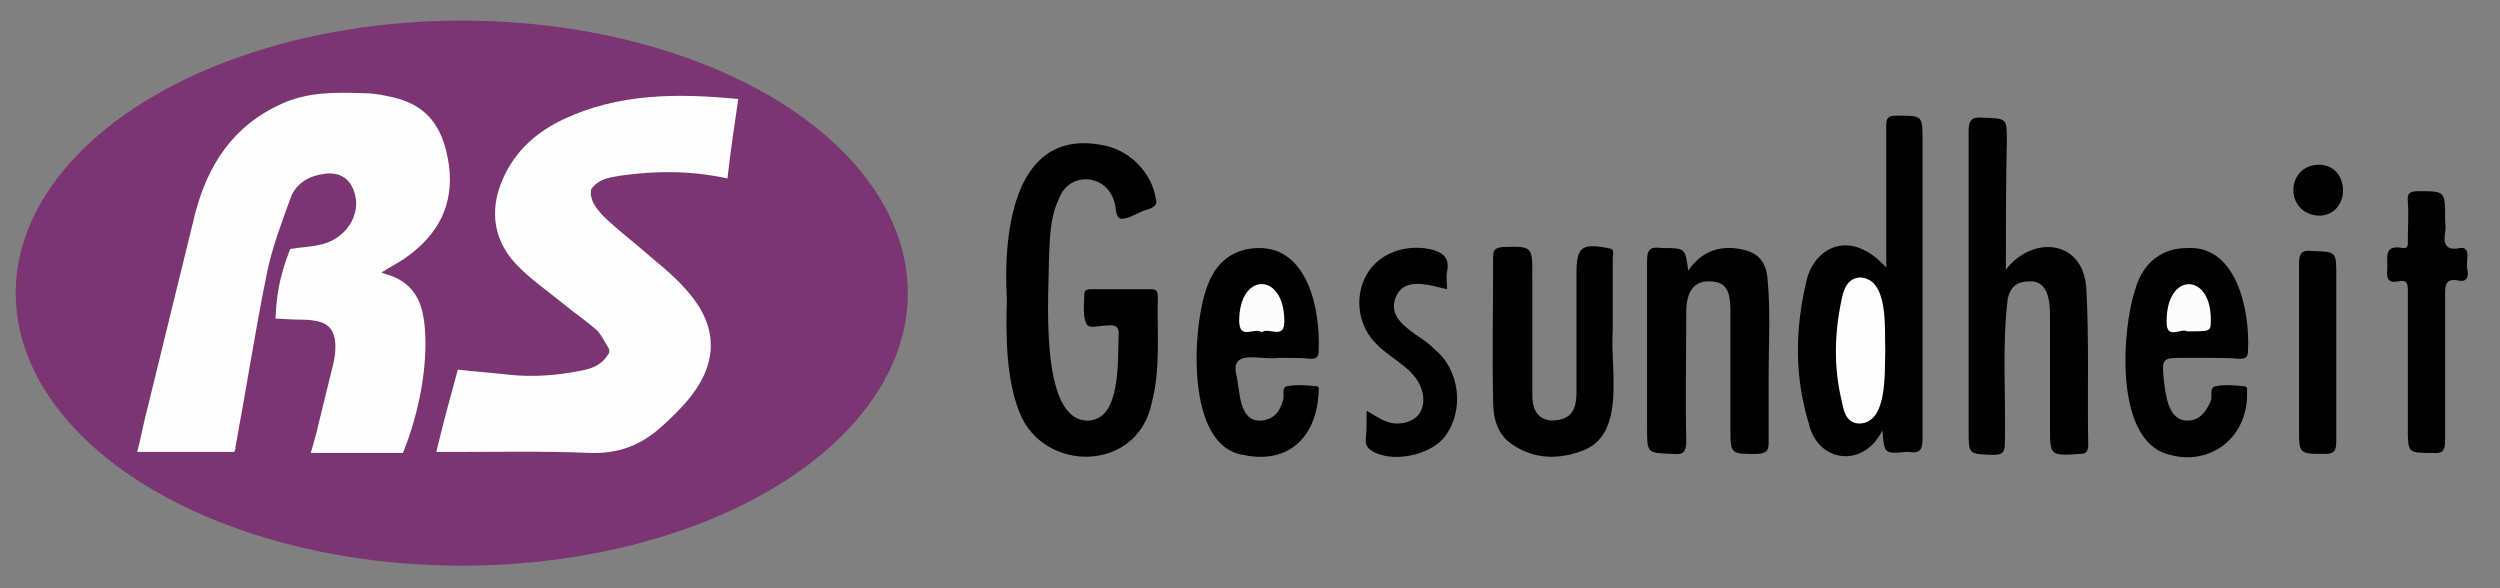
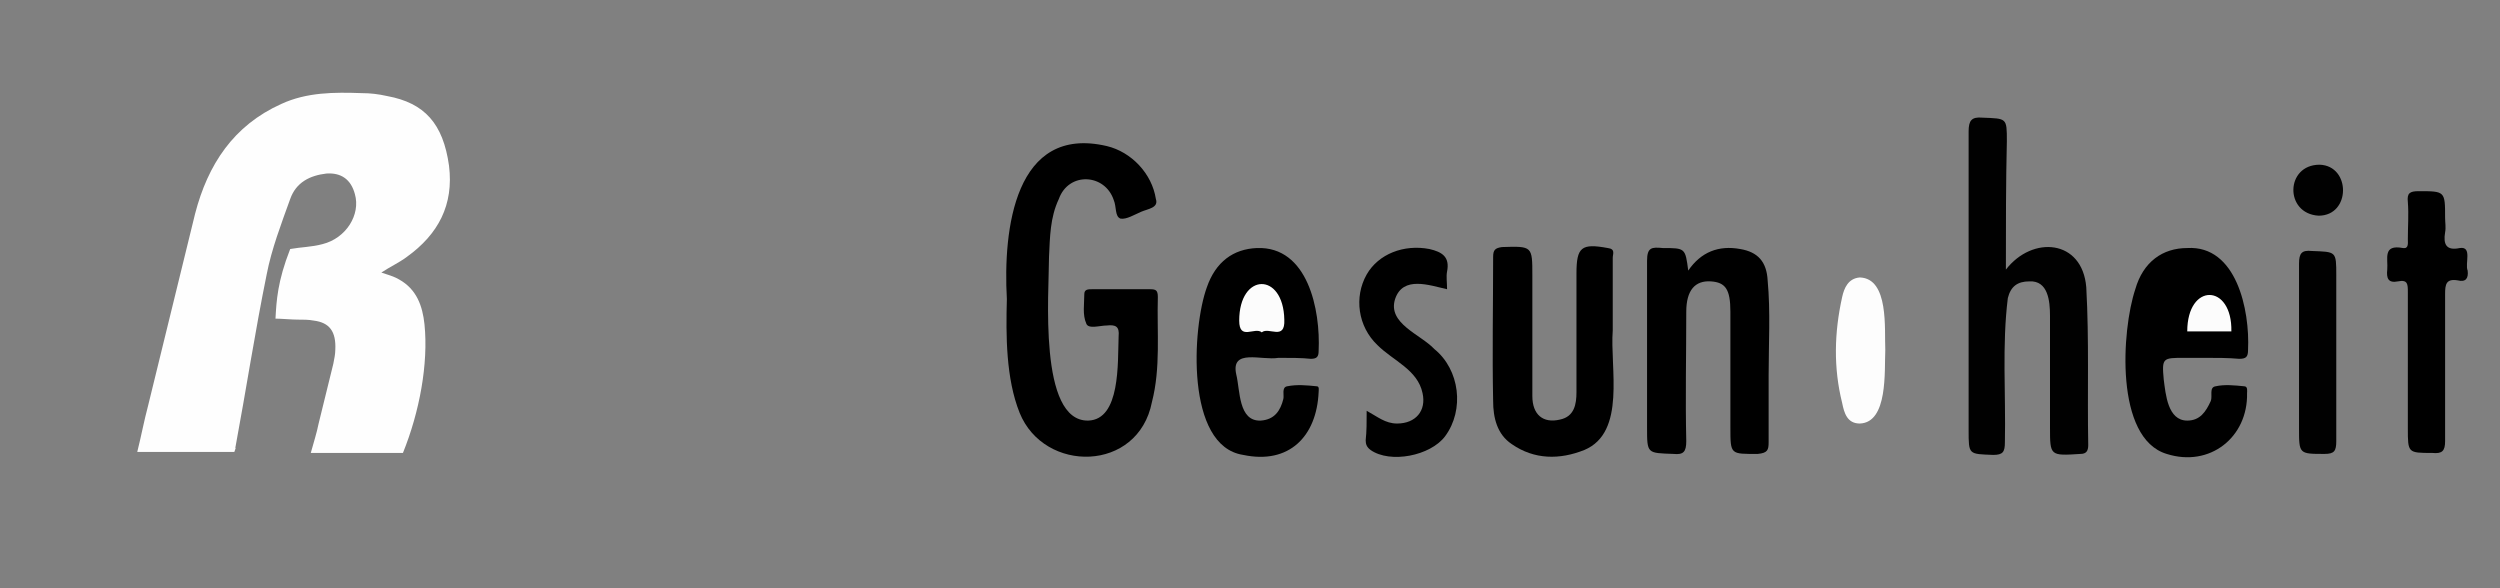
<svg xmlns="http://www.w3.org/2000/svg" version="1.1" id="Ebene_1" x="0px" y="0px" viewBox="0 0 255 60" style="enable-background:new 0 0 255 60;" xml:space="preserve">
  <rect x="0" y="0" width="255" height="60" fill="#808080" stroke="none" />
  <style type="text/css">
	.st0{fill:#7B3573;enable-background:new    ;}
	.st1{fill:#FEFEFE;}
	.st2{fill:#010101;}
	.st3{fill:#FDFDFD;}
	.st4{fill:#FCFCFC;}
</style>
  <title>Element 1</title>
  <g>
    <g id="Ebene_2_1_">
-       <ellipse class="st0" cx="47.1" cy="29.9" rx="45.5" ry="27.8" />
      <g id="Ebene_1-2">
        <g>
          <path class="st1" d="M23.9,46.1h-9.9c0.4-1.6,0.7-3.2,1.1-4.7c1.6-6.5,3.2-13.1,4.8-19.6c1.3-5,3.9-9,8.8-11.2      c2.6-1.2,5.4-1.2,8.2-1.1c0.9,0,1.7,0.1,2.6,0.3c3.8,0.7,5.7,2.8,6.3,7.1c0.5,4-1.1,7-4.3,9.3c-0.8,0.6-1.7,1-2.6,1.6      c0.6,0.2,1.3,0.4,1.8,0.7c1.8,1,2.4,2.7,2.6,4.6c0.4,4-0.5,8.9-2.2,13.1h-9.4c0.3-1.1,0.6-2,0.8-3c0.5-2,1-4.1,1.5-6.1      c0.1-0.5,0.2-1,0.2-1.4c0.1-1.9-0.6-2.8-2.2-3c-0.5-0.1-1.1-0.1-1.7-0.1c-0.5,0-1.7-0.1-2.2-0.1c0.1-1.8,0.2-3.8,1.5-7.1      c1.1-0.2,2.2-0.2,3.3-0.5c2.4-0.6,3.9-3,3.3-5.1c-0.4-1.5-1.4-2.2-2.9-2.1c-1.7,0.2-3.1,0.9-3.7,2.6c-0.9,2.5-1.9,5.1-2.4,7.7      c-1.2,5.9-2.1,11.8-3.2,17.7C24.1,45.6,24,45.8,23.9,46.1z" />
-           <path class="st1" d="M75.3,10.1c-0.4,2.8-0.8,5.4-1.1,8.1c-3.7-0.8-7.2-0.8-10.8-0.3c-1.2,0.2-2.3,0.3-3.1,1.4      c-0.2,1.1,0.5,1.9,1.1,2.6c1.2,1.2,2.5,2.2,3.8,3.3c1.7,1.5,3.6,2.9,5,4.6c3.2,3.7,3,7.5-0.2,11.2c-0.8,0.9-1.6,1.7-2.5,2.5      c-2.1,1.9-4.4,2.8-7.3,2.7c-4.7-0.2-9.3-0.1-14-0.1c-0.5,0-1,0-1.7,0c0.7-2.9,1.4-5.5,2.2-8.4c1.7,0.2,3.3,0.3,5,0.5      c2.6,0.3,5.1,0.1,7.6-0.4c1-0.2,2-0.5,2.7-1.6c0.2-0.2,0.2-0.6,0-0.8c-0.3-0.5-0.6-1.1-1-1.6c-1.1-1-2.3-1.8-3.4-2.7      c-1.7-1.4-3.5-2.6-5-4.2c-2.5-2.7-2.7-6-1-9.3c1.3-2.5,3.3-4.2,5.8-5.4C63.1,9.5,69.1,9.5,75.3,10.1z" />
        </g>
      </g>
    </g>
    <g>
      <title>Element 1</title>
      <g id="Ebene_2_3_">
        <g id="Ebene_1-2_2_">
          <g>
            <path d="M102.7,30.5c-0.4-7.1,0.8-17.8,10.2-15.6c2.5,0.6,4.6,2.8,5,5.4c0.3,0.9-0.8,1-1.5,1.3c-0.7,0.3-1.5,0.8-2.1,0.7       c-0.6-0.2-0.4-1.2-0.7-1.9c-0.9-2.7-4.6-2.9-5.6-0.1c-0.9,1.9-0.9,3.9-1,5.9c0,3.6-1.1,16.8,4,16.7c3.3-0.1,3-5.9,3.1-8.6       c0.1-1-0.3-1.2-1.2-1.1c-0.7,0-1.9,0.4-2.1-0.2c-0.4-0.9-0.2-2-0.2-3c0-0.5,0.4-0.5,0.8-0.5c2,0,4,0,5.9,0       c0.6,0,0.8,0.1,0.8,0.8c-0.1,3.6,0.3,7.2-0.6,10.7c-1.4,7.2-11,7.3-13.5,1.1C102.6,38.6,102.6,34.2,102.7,30.5z" />
-             <path d="M192,43.9c-1.9,3.9-6.6,3.3-7.5-0.7c-1.5-4.9-1.4-9.8-0.2-14.7c0.8-3.2,4.4-5.3,8.1-1.2c0-5,0-9.5,0-14.4       c0-0.8,0.1-1.1,1-1.1c2.7,0,2.7-0.1,2.7,2.6c0,10.1,0,20.2,0,30.3c0,1.1-0.2,1.6-1.4,1.4c-0.1,0-0.2,0-0.3,0       C192.2,46.3,192.2,46.3,192,43.9z" />
            <path class="st2" d="M204.6,27.5c2.7-3.5,7.8-3.1,8.2,1.8c0.3,5.4,0.1,10.7,0.2,16.1c0,0.6-0.2,0.9-0.8,0.9       c-3.1,0.2-3.1,0.2-3.1-2.7c0-3.8,0-7.6,0-11.4c0-1.5-0.2-3.6-2.1-3.5c-1.2,0-1.9,0.5-2.2,1.7c-0.6,4.8-0.2,9.8-0.3,14.7       c0,1-0.2,1.3-1.2,1.3c-2.5-0.1-2.5,0-2.5-2.5c0-10.2,0-20.4,0-30.5c0-1.1,0.3-1.5,1.4-1.4c2.5,0.1,2.5,0,2.5,2.4       C204.6,18.6,204.6,22.9,204.6,27.5z" />
            <path d="M172.2,27.6c1.3-1.9,3.1-2.6,5.3-2.2c1.8,0.3,2.7,1.3,2.8,3.2c0.3,3.2,0.1,6.5,0.1,9.7c0,2.3,0,4.6,0,6.8       c0,0.8-0.1,1.1-1.1,1.2c-2.8,0-2.8,0.1-2.8-2.7c0-3.9,0-7.9,0-11.8c0-2.3-0.5-3-2-3.1c-1.6-0.1-2.5,0.9-2.5,3.1       c0,4.4-0.1,8.8,0,13.2c0,1.1-0.3,1.4-1.3,1.3c-2.7-0.1-2.7,0-2.7-2.7c0-5.7,0-11.3,0-17c0-1.4,0.5-1.4,1.6-1.3       C171.9,25.3,171.9,25.3,172.2,27.6z" />
            <path d="M164.5,33.7c-0.3,3.8,1.4,10.4-2.9,12.2c-2.5,1-5.1,1-7.4-0.6c-1.5-1-1.9-2.7-1.9-4.4c-0.1-4.9,0-9.8,0-14.7       c0-0.7,0.2-0.9,0.9-1c3.1-0.1,3.1-0.1,3.1,2.9c0,4.1,0,8.2,0,12.3c0,1.9,1.1,2.8,2.8,2.4c1.5-0.3,1.7-1.6,1.7-2.8       c0-4,0-8.1,0-12.1c0-2.7,0.5-3.1,3.2-2.6c0.8,0.1,0.5,0.6,0.5,1C164.5,28.8,164.5,31.2,164.5,33.7       C164.5,33.7,164.5,33.7,164.5,33.7z" />
            <path d="M130.4,36.5c-1.7,0.3-4.9-1-4.3,1.7c0.4,1.6,0.2,4.8,2.5,4.7c1.4-0.1,2-1,2.3-2.2c0.1-0.4-0.2-1.2,0.4-1.3       c1-0.2,2-0.1,3,0c0.3,0,0.2,0.4,0.2,0.6c-0.2,4.5-3,7.4-7.7,6.4c-5.9-0.9-5.2-13-3.7-17.1c0.9-2.6,2.7-3.9,5.1-4       c5.2-0.2,6.5,6.3,6.3,10.5c0,0.6-0.2,0.8-0.8,0.8C132.8,36.5,131.6,36.5,130.4,36.5z" />
            <path d="M224.9,36.5c-0.7,0-1.4,0-2.1,0c-2.2,0-2.3,0-2.1,2.2c0.2,1.5,0.4,4.2,2.4,4.2c1.3,0,1.9-0.9,2.4-2       c0.2-0.5-0.2-1.4,0.5-1.5c0.9-0.2,1.9-0.1,2.9,0c0.4,0,0.3,0.5,0.3,0.7c0.1,4.5-3.8,7.6-8.2,6.2c-5.3-1.6-4.6-12.6-3.2-16.8       c0.8-2.8,2.8-4.2,5.3-4.2c5-0.3,6.4,6.3,6.2,10.4c0,0.7-0.2,0.9-0.9,0.9C227.3,36.5,226.1,36.5,224.9,36.5z" />
            <path d="M245.6,37.4c0-2.5,0-5.1,0-7.6c0-0.8,0-1.3-1-1.1c-1,0.2-1.2-0.3-1.1-1.2c0.1-1.1-0.5-2.6,1.6-2.2       c0.6,0.1,0.5-0.5,0.5-0.9c0-1.3,0.1-2.5,0-3.8c-0.1-0.9,0.2-1.1,1.1-1.1c2.7,0,2.7,0,2.7,2.7c0,0.5,0.1,1,0,1.5       c-0.2,1.2,0.1,1.9,1.5,1.6c1.3-0.2,0.5,1.6,0.8,2.3c0.1,0.8-0.2,1.2-1,1c-1.2-0.2-1.3,0.4-1.3,1.4c0,5,0,10,0,15       c0,1-0.3,1.3-1.3,1.2c-2.5,0-2.5,0-2.5-2.5C245.6,41.6,245.6,39.5,245.6,37.4z" />
            <path d="M139.4,41.9c1.1,0.6,1.9,1.3,3.1,1.3c1.9,0,3-1.3,2.6-3.1c-0.5-2.4-3-3.3-4.6-4.9c-2-1.9-2.4-4.9-1.1-7.2       c1.2-2.1,3.8-3.1,6.4-2.6c1.3,0.3,2.1,0.8,1.8,2.3c-0.1,0.5,0,1.1,0,1.8c-1.8-0.4-4.5-1.4-5.3,1c-0.8,2.5,2.6,3.6,4,5.1       c2.6,2.1,3.1,6.2,1.1,8.9c-1.5,2-5.6,2.8-7.6,1.4c-0.4-0.3-0.5-0.6-0.5-1C139.4,44,139.4,43.1,139.4,41.9z" />
            <path class="st2" d="M238.3,36.1c0,3,0,6,0,8.9c0,1-0.2,1.3-1.2,1.3c-2.6,0-2.6,0-2.6-2.6c0-5.6,0-11.2,0-16.8       c0-1.1,0.3-1.4,1.3-1.3c2.5,0.1,2.5,0,2.5,2.5C238.3,30.7,238.3,33.4,238.3,36.1z" />
            <path class="st2" d="M236.6,16.8c3.2,0.1,3.2,5.2-0.1,5.2C233,21.8,233.1,16.8,236.6,16.8z" />
            <path class="st3" d="M192.3,35.7c-0.1,2.1,0.3,7.4-2.6,7.5c-1.3,0-1.6-1.1-1.8-2.1c-0.9-3.6-0.8-7.2,0-10.8       c0.2-0.9,0.6-1.9,1.8-2C192.7,28.4,192.2,33.6,192.3,35.7z" />
            <path class="st4" d="M128.7,33.9c-0.7-0.6-2.3,0.9-2.3-1.2c0-4.9,4.5-5,4.6-0.1C131.1,34.8,129.4,33.3,128.7,33.9z" />
-             <path class="st4" d="M223.1,33.8c-0.6-0.4-2.2,1-2.1-1.1c0-5,4.6-4.9,4.5,0C225.5,33.8,225.5,33.8,223.1,33.8z" />
+             <path class="st4" d="M223.1,33.8c0-5,4.6-4.9,4.5,0C225.5,33.8,225.5,33.8,223.1,33.8z" />
          </g>
        </g>
      </g>
    </g>
  </g>
</svg>